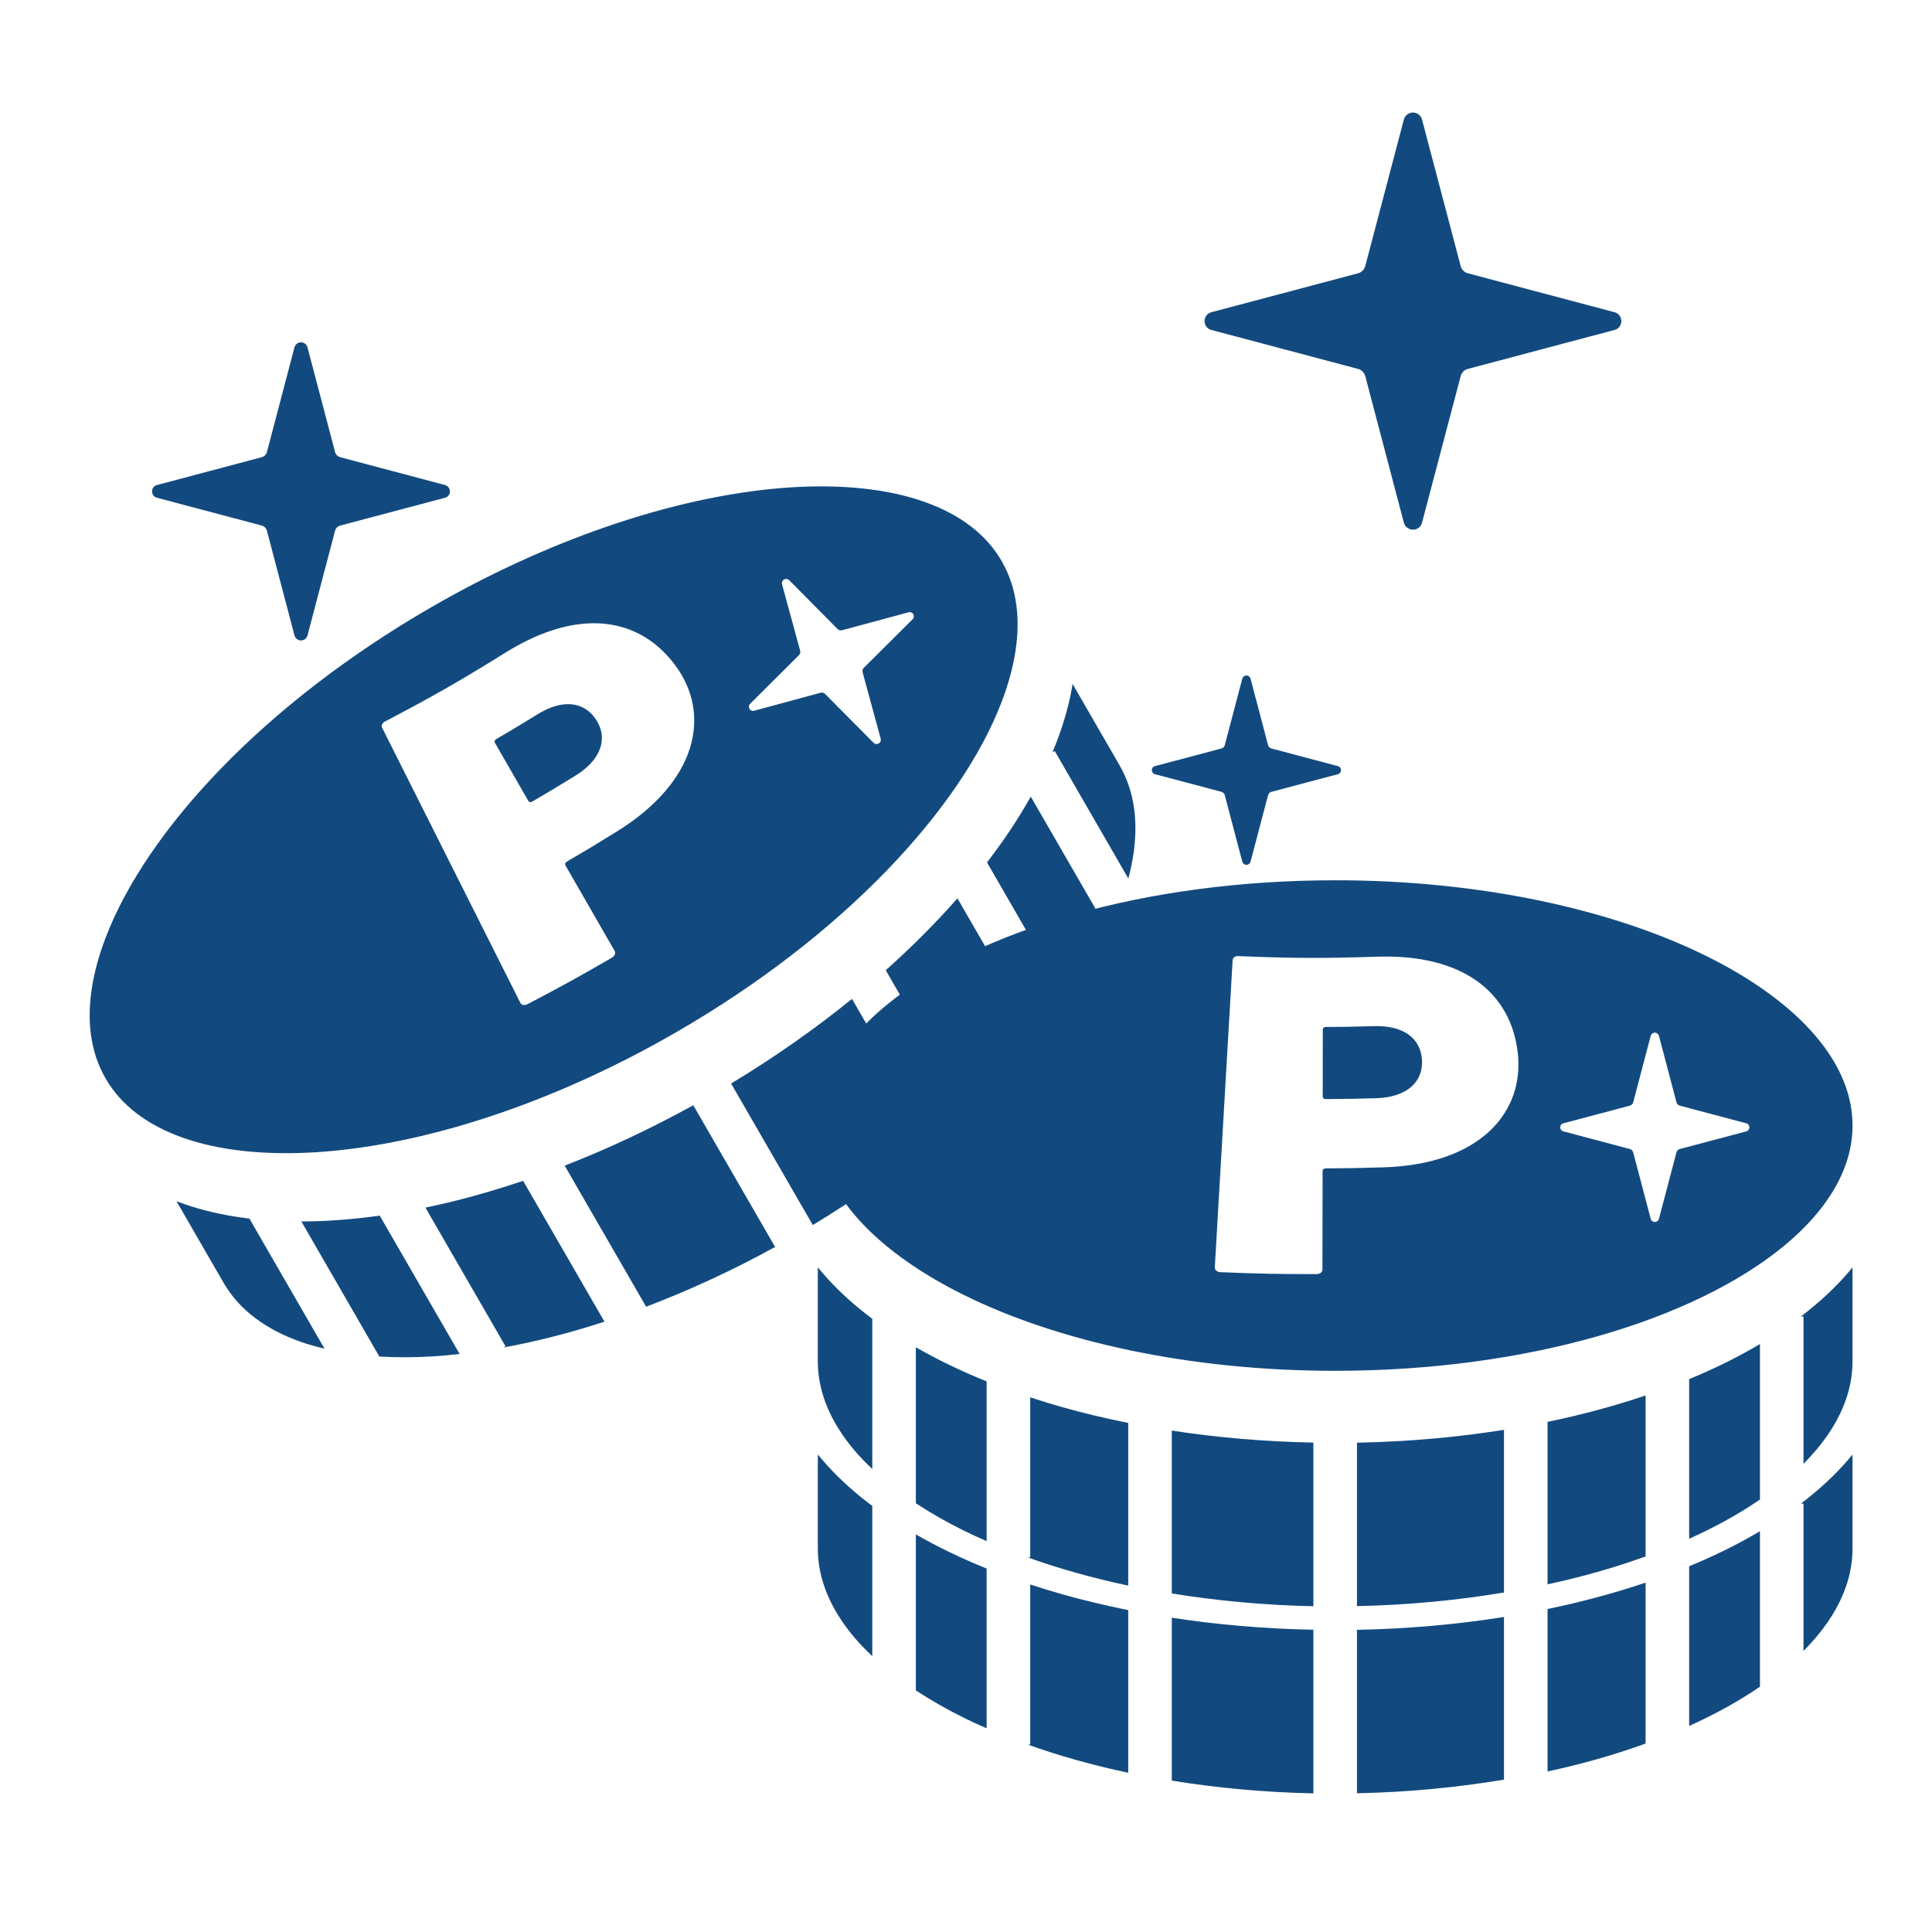
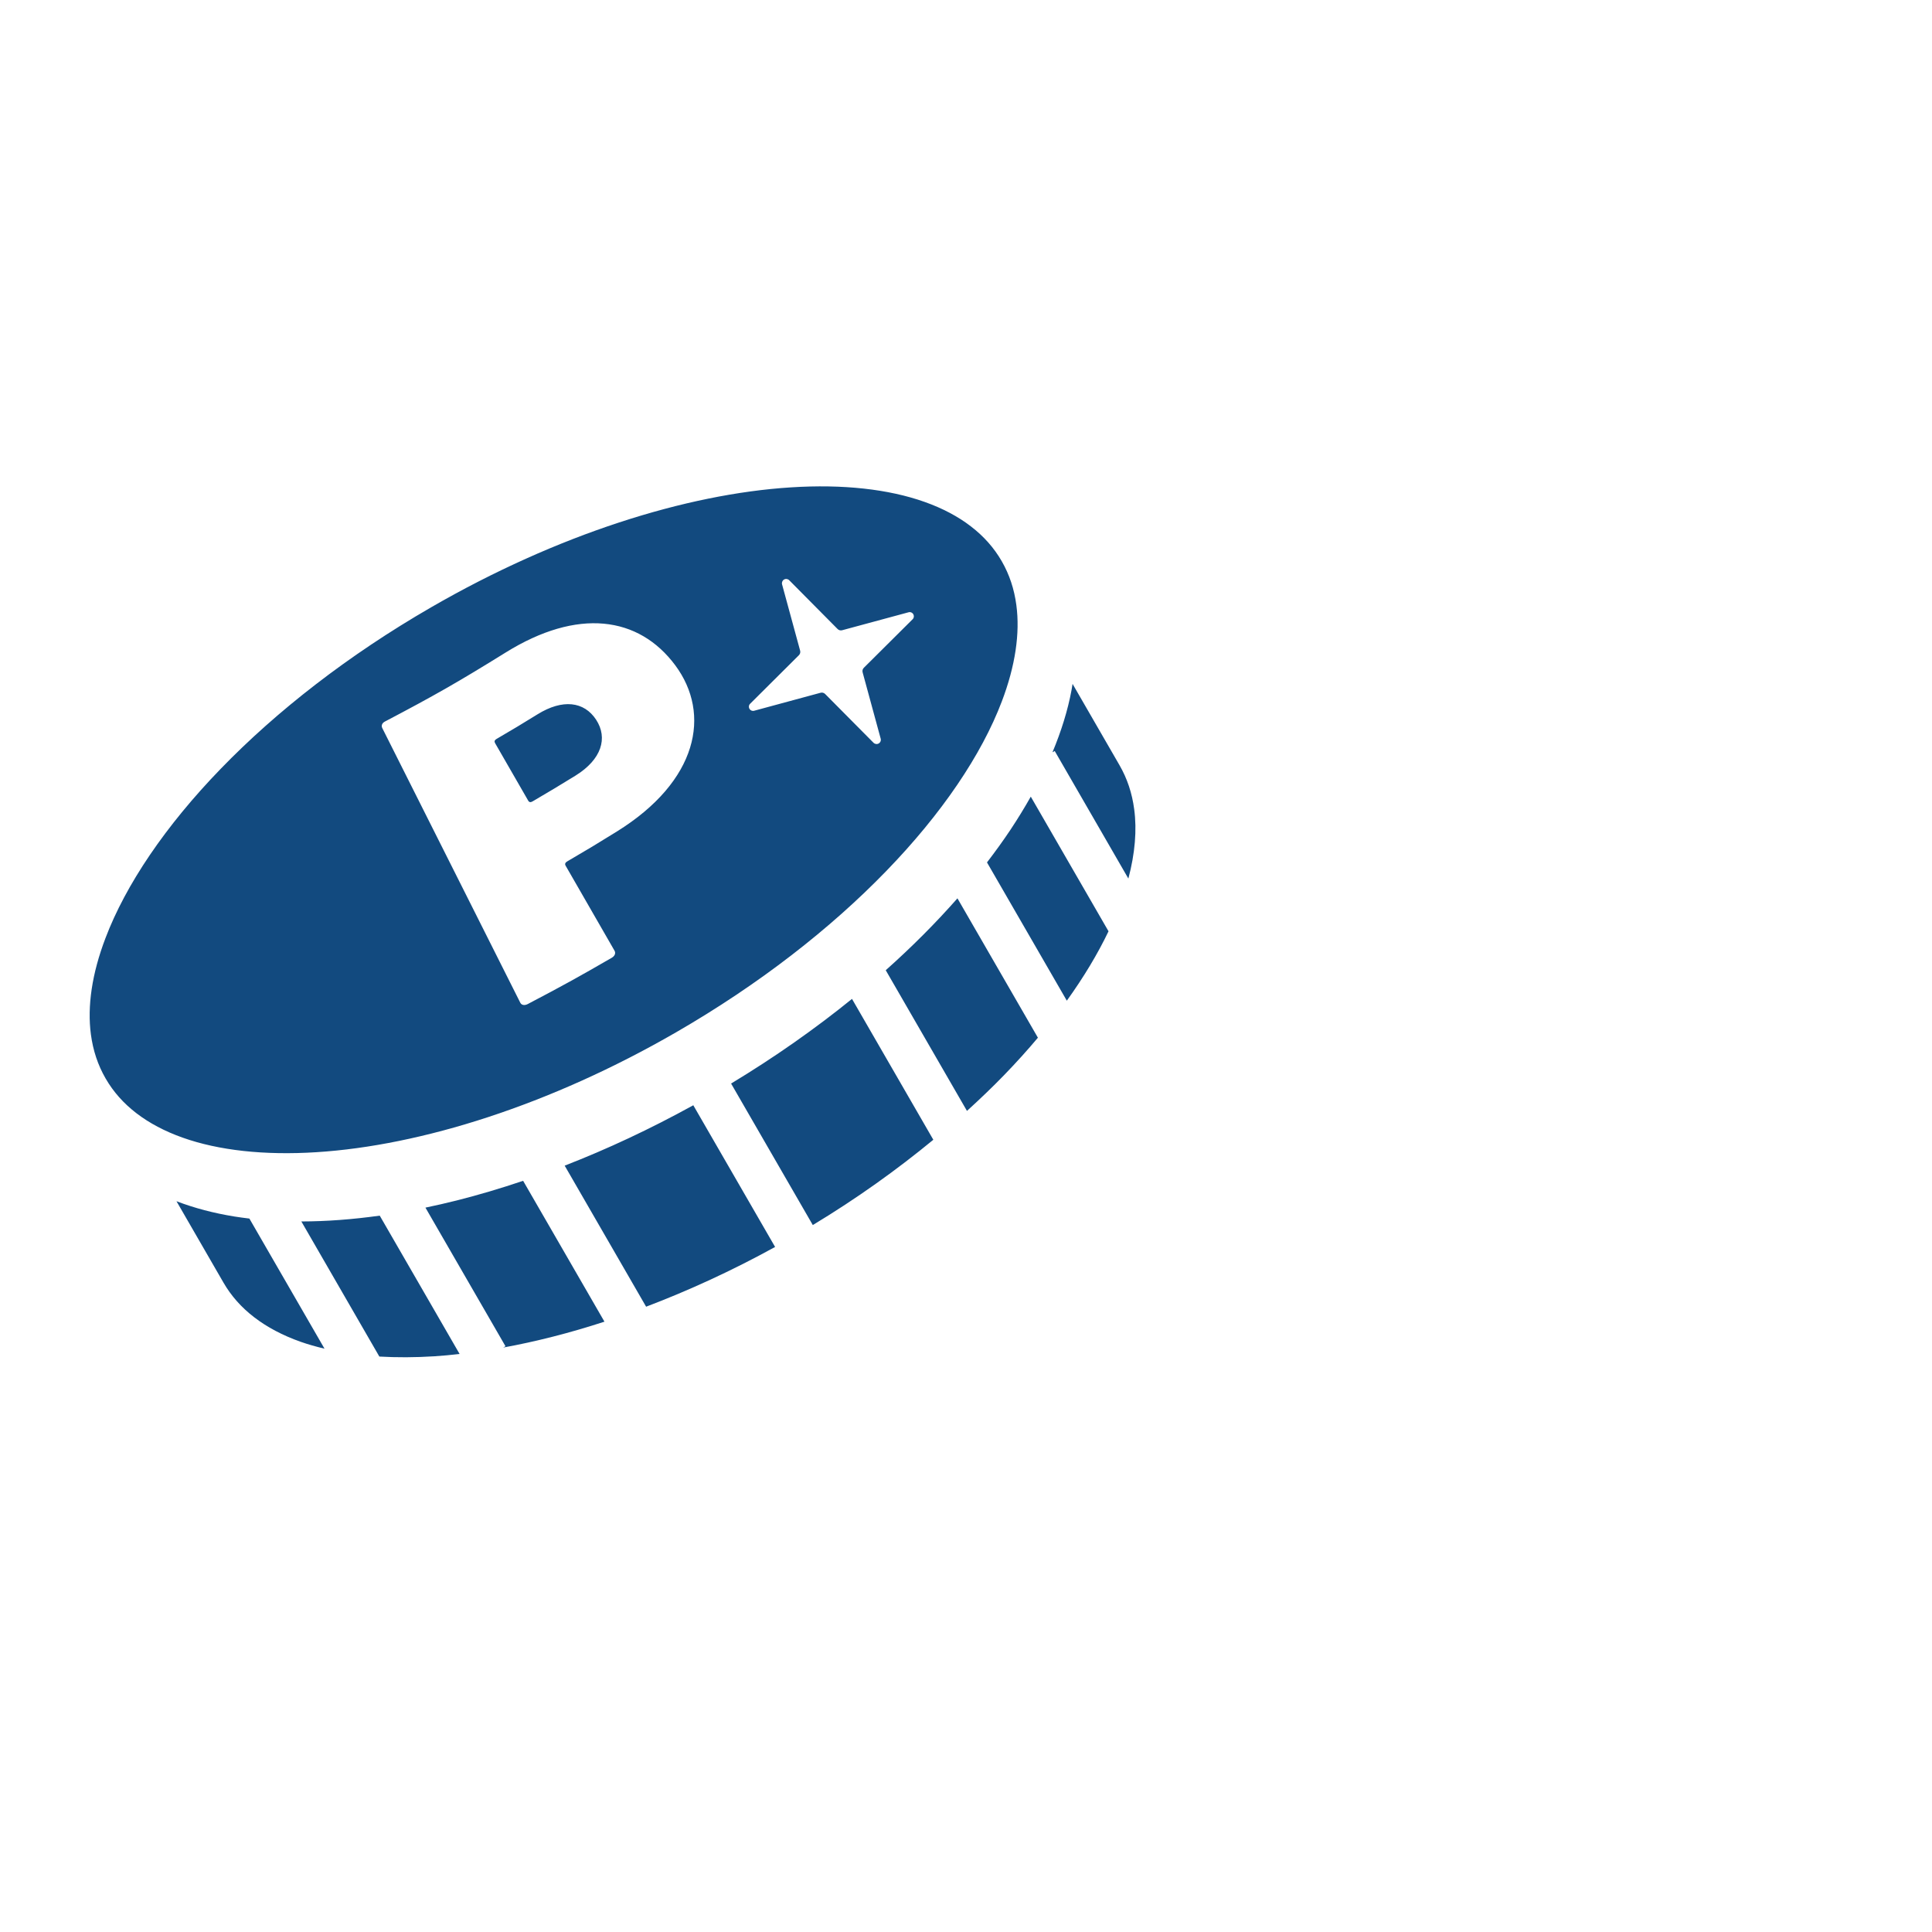
<svg xmlns="http://www.w3.org/2000/svg" width="256px" height="256px" viewbox="0 0 256 256">
-   <path fill-rule="evenodd" fill="rgb(18, 74, 127)" d="M182.068,135.969 C179.523,136.046 178.247,136.069 175.698,136.080 C175.414,136.085 175.279,136.212 175.276,136.455 C175.274,139.982 175.271,141.743 175.266,145.267 C175.266,145.515 175.416,145.637 175.709,145.634 C178.368,145.615 179.695,145.600 182.354,145.520 C186.413,145.396 188.586,143.361 188.420,140.465 C188.254,137.569 185.959,135.853 182.068,135.969 ZM240.546,137.242 C237.275,133.401 232.356,129.773 226.150,126.706 C213.742,120.550 196.254,116.632 176.917,116.642 C164.226,116.642 152.333,118.316 142.149,121.218 C131.962,124.113 123.490,128.255 117.644,133.031 C113.738,136.207 111.026,139.644 109.597,143.110 C108.777,145.095 108.365,147.091 108.365,149.140 C108.365,151.188 108.776,153.184 109.597,155.169 C110.417,157.149 111.647,159.116 113.284,161.035 C116.560,164.881 121.477,168.503 127.681,171.573 C140.089,177.732 157.580,181.647 176.917,181.639 C189.609,181.639 201.500,179.963 211.684,177.059 C221.871,174.163 230.346,170.024 236.189,165.251 C240.093,162.070 242.809,158.633 244.234,155.169 C245.057,153.184 245.468,151.188 245.468,149.140 C245.468,147.091 245.057,145.095 244.234,143.110 C243.416,141.127 242.187,139.161 240.546,137.242 ZM183.385,154.675 C180.317,154.773 178.787,154.802 175.714,154.816 C175.408,154.818 175.250,154.947 175.250,155.196 C175.242,160.396 175.237,162.996 175.229,168.202 C175.229,168.572 174.917,168.828 174.427,168.825 C169.355,168.831 166.817,168.778 161.748,168.572 C161.260,168.551 160.949,168.292 160.969,167.920 C161.916,151.650 162.381,143.524 163.327,127.268 C163.349,126.899 163.641,126.671 164.048,126.687 C171.415,126.983 175.108,127.004 182.472,126.767 C193.714,126.397 200.179,131.400 201.110,139.491 C202.020,147.455 196.046,154.269 183.385,154.675 ZM231.367,149.921 L222.602,152.244 C222.373,152.292 222.185,152.482 222.136,152.714 L219.825,161.481 C219.764,161.737 219.540,161.919 219.274,161.919 C219.012,161.919 218.786,161.737 218.722,161.481 L216.412,152.714 C216.359,152.482 216.174,152.292 215.945,152.244 L207.183,149.921 C206.924,149.868 206.742,149.641 206.742,149.377 C206.742,149.113 206.924,148.886 207.183,148.836 L215.945,146.510 C216.175,146.457 216.359,146.278 216.412,146.045 L218.722,137.273 C218.786,137.017 219.013,136.835 219.274,136.835 C219.540,136.835 219.764,137.017 219.825,137.273 L222.136,146.045 C222.186,146.278 222.373,146.458 222.602,146.510 L231.367,148.836 C231.620,148.886 231.805,149.113 231.805,149.377 C231.805,149.641 231.620,149.868 231.367,149.921 ZM108.365,167.922 L108.365,180.362 C108.365,182.413 108.777,184.411 109.597,186.396 C110.417,188.376 111.647,190.343 113.285,192.265 C113.976,193.070 114.751,193.867 115.582,194.651 L115.582,174.744 C115.039,174.338 114.511,173.928 113.997,173.514 C111.858,171.766 109.967,169.900 108.365,167.922 ZM121.354,199.189 C123.279,200.454 125.389,201.666 127.681,202.801 C128.665,203.292 129.691,203.756 130.733,204.210 L130.733,183.044 C127.365,181.681 124.226,180.169 121.354,178.519 L121.354,199.189 ZM136.510,185.153 L136.510,206.364 L136.169,206.364 C140.282,207.835 144.742,209.094 149.495,210.100 L149.495,188.548 C146.414,187.928 143.429,187.215 140.569,186.402 C139.187,186.006 137.831,185.591 136.510,185.153 ZM155.269,211.143 C161.209,212.103 167.492,212.700 174.029,212.832 L174.029,191.151 C167.527,191.024 161.244,190.483 155.269,189.559 L155.269,211.143 ZM179.805,212.816 C186.610,212.684 193.136,212.040 199.287,211.013 L199.287,189.461 C193.102,190.443 186.568,191.032 179.805,191.164 L179.805,212.816 ZM205.059,209.931 C207.332,209.435 209.553,208.894 211.685,208.286 C213.893,207.658 216.013,206.972 218.050,206.232 L218.050,184.907 C213.977,186.282 209.630,187.460 205.059,188.405 L205.059,209.931 L205.059,209.931 ZM223.821,182.743 L223.821,203.899 C227.326,202.315 230.470,200.572 233.203,198.698 L233.203,178.096 C231.771,178.941 230.275,179.757 228.711,180.535 C227.147,181.309 225.509,182.043 223.821,182.743 ZM238.631,174.443 L238.974,174.443 L238.974,193.962 C241.409,191.515 243.179,188.962 244.234,186.396 C245.057,184.411 245.468,182.413 245.468,180.362 L245.468,167.928 C245.291,168.144 245.117,168.361 244.935,168.574 C243.150,170.663 241.026,172.614 238.631,174.443 Z" />
-   <path fill-rule="evenodd" fill="rgb(18, 74, 127)" d="M108.365,192.720 L108.365,205.159 C108.365,207.210 108.777,209.209 109.597,211.194 C110.417,213.174 111.647,215.141 113.285,217.062 C113.976,217.868 114.751,218.665 115.582,219.449 L115.582,199.542 C115.039,199.135 114.511,198.726 113.997,198.311 C111.858,196.564 109.967,194.697 108.365,192.720 ZM121.354,223.987 C123.279,225.251 125.389,226.463 127.681,227.599 C128.665,228.090 129.691,228.554 130.733,229.008 L130.733,207.841 C127.365,206.479 124.226,204.967 121.354,203.316 L121.354,223.987 ZM136.510,209.951 L136.510,231.162 L136.169,231.162 C140.282,232.633 144.742,233.892 149.495,234.898 L149.495,213.346 C146.414,212.725 143.429,212.012 140.569,211.199 C139.187,210.803 137.831,210.389 136.510,209.951 ZM155.269,235.940 C161.209,236.901 167.492,237.498 174.029,237.630 L174.029,215.949 C167.527,215.822 161.244,215.281 155.269,214.357 L155.269,235.940 ZM179.805,237.614 C186.610,237.482 193.136,236.838 199.287,235.811 L199.287,214.259 C193.102,215.241 186.568,215.830 179.805,215.962 L179.805,237.614 ZM205.059,234.729 C207.332,234.233 209.553,233.691 211.685,233.084 C213.893,232.456 216.013,231.769 218.050,231.030 L218.050,209.705 C213.977,211.080 209.630,212.258 205.059,213.203 L205.059,234.729 L205.059,234.729 ZM223.821,207.541 L223.821,228.697 C227.326,227.113 230.470,225.370 233.203,223.496 L233.203,202.894 C231.771,203.739 230.275,204.555 228.711,205.333 C227.147,206.107 225.509,206.841 223.821,207.541 ZM238.631,199.241 L238.974,199.241 L238.974,218.760 C241.409,216.313 243.179,213.760 244.234,211.194 C245.057,209.209 245.468,207.211 245.468,205.159 L245.468,192.725 C245.291,192.942 245.117,193.158 244.935,193.372 C243.150,195.460 241.026,197.411 238.631,199.241 Z" />
  <path fill-rule="evenodd" fill="rgb(18, 74, 127)" d="M71.236,94.643 C69.070,95.982 67.976,96.641 65.775,97.924 C65.531,98.071 65.478,98.248 65.597,98.460 C67.358,101.516 68.236,103.042 69.994,106.097 C70.118,106.311 70.309,106.341 70.561,106.193 C72.855,104.847 73.996,104.170 76.259,102.772 C79.712,100.635 80.577,97.786 78.985,95.360 C77.393,92.936 74.547,92.597 71.236,94.643 ZM122.516,66.506 C117.763,64.815 111.689,64.133 104.780,64.580 C90.957,65.452 73.852,70.804 57.111,80.481 C46.121,86.827 36.658,94.223 29.289,101.827 C21.915,109.429 16.649,117.252 13.974,124.310 C12.179,129.014 11.549,133.346 12.044,137.063 C12.327,139.192 12.968,141.126 13.993,142.901 C15.017,144.675 16.371,146.197 18.074,147.506 C19.774,148.811 21.822,149.899 24.200,150.743 C28.961,152.436 35.030,153.114 41.937,152.671 C55.762,151.801 72.867,146.446 89.610,136.770 C100.602,130.424 110.062,123.027 117.429,115.420 C124.803,107.818 130.073,99.996 132.747,92.941 C134.537,88.235 135.171,83.900 134.673,80.188 C134.393,78.058 133.752,76.123 132.727,74.349 C131.703,72.575 130.349,71.052 128.643,69.744 C126.944,68.436 124.896,67.348 122.516,66.506 ZM81.729,110.185 C79.122,111.804 77.811,112.594 75.157,114.142 C74.893,114.297 74.820,114.488 74.944,114.703 C77.538,119.210 78.834,121.465 81.430,125.978 C81.614,126.298 81.473,126.675 81.047,126.918 C76.657,129.459 74.432,130.682 69.939,133.038 C69.506,133.264 69.107,133.195 68.939,132.862 C61.625,118.299 57.964,111.030 50.656,96.478 C50.489,96.148 50.629,95.804 50.989,95.615 C57.517,92.188 60.725,90.360 66.985,86.472 C76.536,80.531 84.636,81.630 89.488,88.172 C94.258,94.615 92.491,103.502 81.729,110.185 ZM120.906,82.076 L114.477,88.470 C114.302,88.627 114.235,88.885 114.308,89.111 L116.690,97.859 C116.766,98.111 116.663,98.381 116.432,98.514 C116.206,98.645 115.918,98.600 115.736,98.410 L109.351,91.973 C109.189,91.798 108.934,91.726 108.712,91.799 L99.962,94.169 C99.711,94.252 99.440,94.146 99.308,93.918 C99.176,93.689 99.220,93.402 99.419,93.229 L105.845,86.833 C106.017,86.673 106.087,86.425 106.017,86.198 L103.632,77.445 C103.558,77.192 103.664,76.921 103.890,76.790 C104.120,76.657 104.406,76.703 104.586,76.894 L110.974,83.336 C111.133,83.512 111.385,83.574 111.610,83.505 L120.364,81.137 C120.608,81.053 120.882,81.158 121.014,81.386 C121.146,81.615 121.099,81.904 120.906,82.076 ZM23.384,159.167 L29.604,169.940 C30.629,171.716 31.985,173.241 33.688,174.550 C35.388,175.854 37.436,176.943 39.816,177.788 C40.817,178.140 41.887,178.443 42.999,178.706 L33.045,161.466 C32.371,161.386 31.710,161.295 31.057,161.193 C28.330,160.750 25.760,160.079 23.384,159.167 ZM50.266,179.751 C52.566,179.883 54.999,179.877 57.551,179.715 C58.649,179.648 59.770,179.537 60.899,179.409 L50.316,161.078 C46.718,161.583 43.243,161.842 39.931,161.849 L50.266,179.751 ZM56.373,160.017 L66.979,178.386 L66.684,178.557 C70.981,177.774 75.473,176.634 80.093,175.129 L69.317,156.464 C66.338,157.467 63.396,158.343 60.513,159.068 C59.118,159.417 57.737,159.735 56.373,160.017 ZM85.614,173.145 C91.239,171.007 96.978,168.382 102.705,165.228 L91.865,146.452 C86.170,149.593 80.459,152.266 74.822,154.453 L85.614,173.145 ZM107.700,162.326 C113.527,158.809 118.856,154.989 123.670,151.024 L112.894,132.359 C108.029,136.302 102.665,140.079 96.874,143.575 L107.700,162.326 ZM128.127,147.201 C129.848,145.634 131.501,144.055 133.043,142.463 C134.641,140.815 136.135,139.160 137.529,137.502 L126.866,119.034 C124.027,122.261 120.851,125.455 117.365,128.559 L128.128,147.201 L128.127,147.201 ZM130.782,114.274 L141.360,132.596 C143.603,129.472 145.455,126.390 146.885,123.401 L136.584,105.559 C135.766,107.007 134.878,108.461 133.913,109.917 C132.945,111.369 131.894,112.824 130.782,114.274 ZM139.458,99.681 L139.755,99.509 L149.514,116.414 C150.399,113.077 150.656,109.981 150.287,107.232 C150.007,105.101 149.364,103.165 148.338,101.388 L142.121,90.620 C142.076,90.896 142.034,91.170 141.983,91.446 C141.481,94.148 140.618,96.899 139.458,99.681 Z" />
-   <path fill-rule="evenodd" fill="rgb(18, 74, 127)" d="M213.870,41.355 L194.557,36.228 C194.053,36.120 193.642,35.713 193.534,35.207 L188.435,15.880 C188.303,15.318 187.810,14.911 187.224,14.911 C186.644,14.911 186.146,15.318 186.008,15.880 L180.918,35.207 C180.801,35.714 180.393,36.120 179.889,36.228 L160.578,41.355 C160.008,41.468 159.613,41.962 159.613,42.549 C159.613,43.129 160.008,43.633 160.578,43.739 L179.889,48.868 C180.392,48.971 180.801,49.383 180.918,49.890 L186.008,69.217 C186.146,69.784 186.644,70.183 187.224,70.183 C187.810,70.183 188.303,69.784 188.435,69.217 L193.534,49.890 C193.642,49.383 194.053,48.971 194.557,48.868 L213.870,43.739 C214.435,43.633 214.836,43.129 214.836,42.549 C214.836,41.962 214.435,41.468 213.870,41.355 ZM177.251,102.593 L168.486,104.916 C168.256,104.964 168.069,105.153 168.019,105.386 L165.709,114.153 C165.648,114.409 165.424,114.591 165.157,114.591 C164.896,114.591 164.669,114.409 164.606,114.153 L162.295,105.386 C162.243,105.153 162.058,104.964 161.829,104.916 L153.066,102.593 C152.808,102.540 152.626,102.313 152.626,102.049 C152.626,101.785 152.808,101.558 153.066,101.508 L161.829,99.182 C162.058,99.129 162.243,98.950 162.295,98.717 L164.606,89.945 C164.669,89.689 164.896,89.507 165.157,89.507 C165.424,89.507 165.648,89.689 165.709,89.945 L168.019,98.717 C168.069,98.950 168.257,99.129 168.486,99.182 L177.251,101.508 C177.504,101.558 177.689,101.785 177.689,102.049 C177.689,102.313 177.504,102.540 177.251,102.593 ZM20.841,65.968 L34.639,69.627 C35.003,69.704 35.290,69.997 35.378,70.361 L39.012,84.170 C39.113,84.580 39.469,84.862 39.883,84.862 C40.300,84.862 40.653,84.580 40.751,84.170 L44.388,70.361 C44.465,69.997 44.763,69.704 45.124,69.627 L58.924,65.968 C59.328,65.884 59.616,65.520 59.616,65.108 C59.616,64.696 59.328,64.342 58.924,64.258 L45.124,60.593 C44.763,60.514 44.465,60.229 44.388,59.865 L40.750,46.048 C40.653,45.647 40.299,45.361 39.883,45.361 C39.468,45.361 39.113,45.646 39.012,46.048 L35.377,59.865 C35.290,60.229 35.003,60.514 34.639,60.593 L20.841,64.258 C20.429,64.342 20.147,64.696 20.147,65.108 C20.148,65.520 20.430,65.884 20.841,65.968 Z" />
</svg>